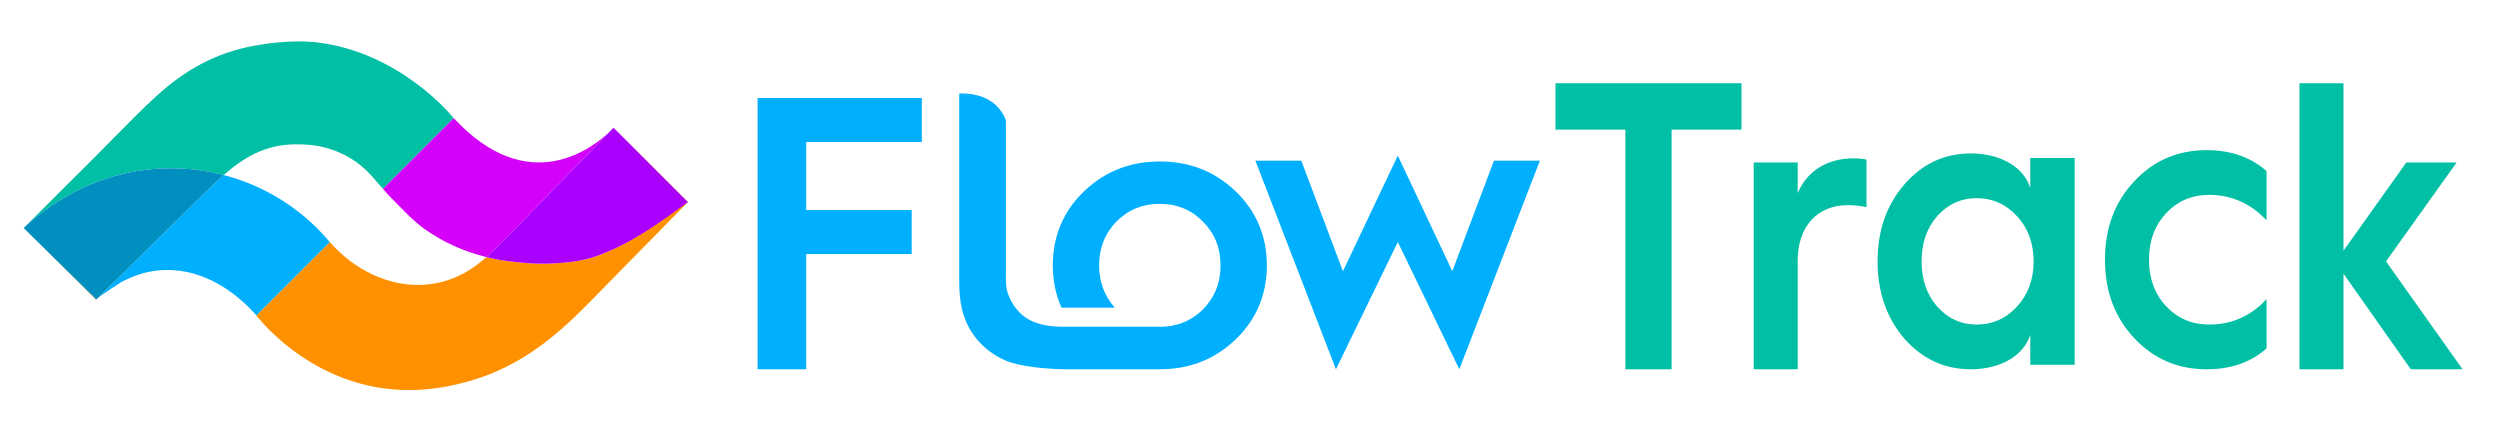
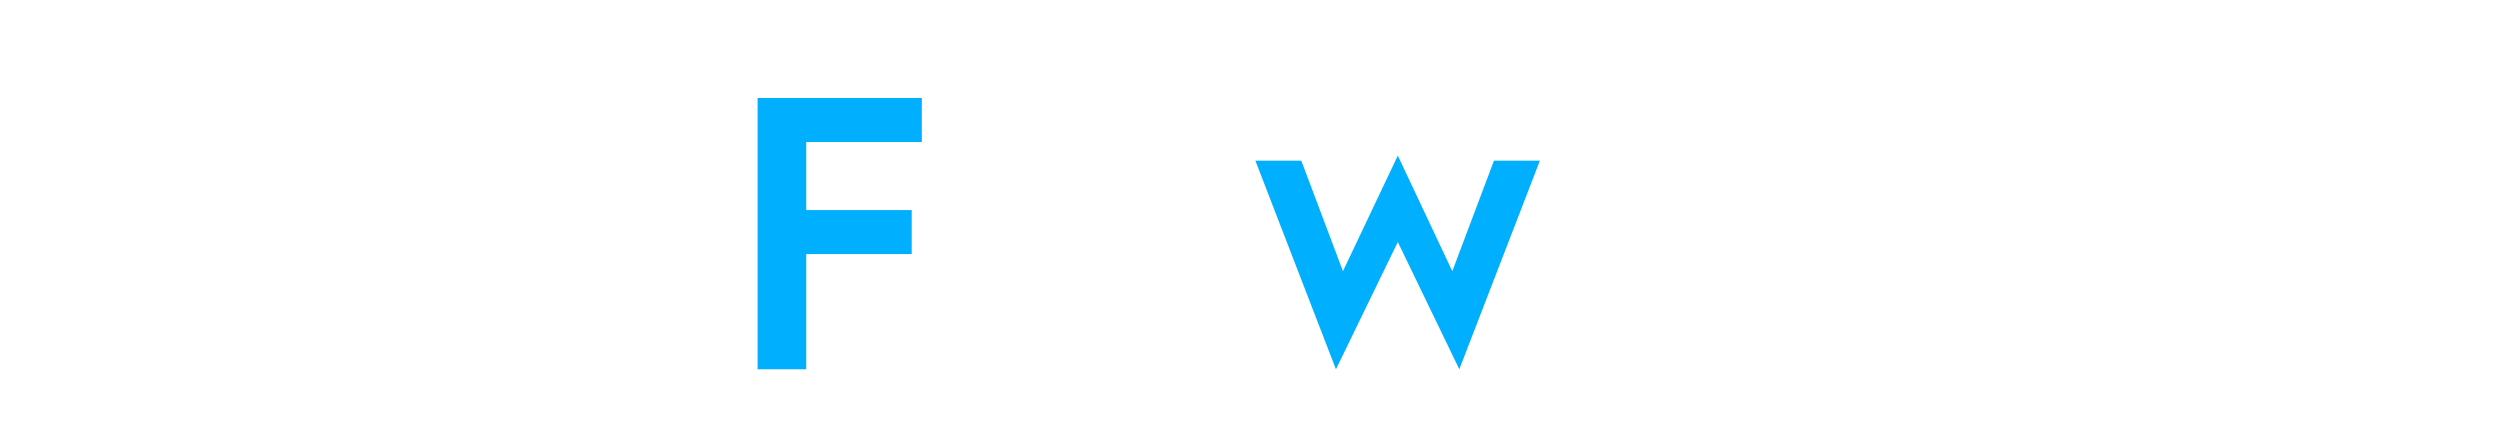
<svg xmlns="http://www.w3.org/2000/svg" xmlns:ns1="http://www.inkscape.org/namespaces/inkscape" xmlns:ns2="http://sodipodi.sourceforge.net/DTD/sodipodi-0.dtd" ns1:version="1.0beta2 (2b71d25, 2019-12-03)" ns1:export-ydpi="96" ns1:export-xdpi="96" ns1:export-filename="/Users/mike/Documents/LOCAL - BIZ/40 Creative/FlowTrack Logo/flowtrack 21.ai.png" ns2:docname="flowtrack 22.ai.svg" viewBox="0 0 2587.867 457.976" height="457.976" width="2587.867" xml:space="preserve" id="svg10" version="1.1">
  <defs id="defs14">
    <clipPath id="clipPath34" clipPathUnits="userSpaceOnUse">
-       <path ns1:connector-curvature="0" id="path32" d="M 0,343.482 H 1940.903 V 0 H 0 Z" />
-     </clipPath>
+       </clipPath>
  </defs>
  <ns2:namedview ns1:current-layer="g18" ns1:window-maximized="0" ns1:window-y="29" ns1:window-x="110" ns1:cy="513.94889" ns1:cx="599.0026" ns1:zoom="0.17727627" ns1:snap-global="false" showgrid="false" id="namedview12" ns1:window-height="681" ns1:window-width="1352" ns1:pageshadow="2" ns1:pageopacity="0" guidetolerance="10" gridtolerance="10" objecttolerance="10" borderopacity="1" ns1:document-rotation="0" bordercolor="#666666" pagecolor="#ffffff" />
  <g transform="matrix(1.333,0,0,-1.333,0,457.976)" ns1:label="flowtrack 20" ns1:groupmode="layer" id="g18">
    <g style="fill:#00b0ff;fill-opacity:1" transform="translate(588.302,56.803)" id="g20">
      <path ns1:connector-curvature="0" id="path22" style="fill:#00b0ff;fill-opacity:1;fill-rule:nonzero;stroke:none" d="m 0,0 h 37.779 v 89.458 h 81.904 v 34.153 H 37.779 v 52.891 h 89.762 v 34.149 L 0,210.651 Z" />
    </g>
    <g transform="translate(1127.795,132.964)" id="g24">
      <path ns1:connector-curvature="0" id="path26" style="fill:#00b0ff;fill-opacity:1;fill-rule:nonzero;stroke:none" d="M 0,0 -42.311,89.762 -84.926,0 l -32.34,85.834 h -35.661 L -90.365,-76.161 -42.311,22.668 5.439,-76.161 68.005,85.834 H 32.341 Z" />
    </g>
    <g id="g28">
      <g clip-path="url(#clipPath34)" id="g30">
        <g transform="translate(959.61,194.921)" id="g36">
          <path ns1:connector-curvature="0" id="path38" style="fill:#00b0ff;fill-opacity:1;fill-rule:nonzero;stroke:none" d="m 0,0 c -16.018,15.415 -35.664,23.272 -58.935,23.272 -1.063,0 -2.108,-0.036 -3.154,-0.069 -18.059,-0.562 -33.869,-5.988 -47.433,-16.127 -2.881,-2.153 -5.669,-4.499 -8.349,-7.076 -16.017,-15.413 -24.178,-34.757 -24.178,-57.427 0,-11.896 2.272,-22.868 6.724,-32.847 h 41.422 c -8.001,9.103 -12.18,19.865 -12.18,32.847 0,13.601 4.533,24.785 13.297,33.852 1.918,1.982 3.954,3.702 6.065,5.254 7.866,5.785 17.062,8.648 27.786,8.648 0.022,0 0.043,-0.002 0.066,-0.002 13.269,-0.015 24.43,-4.547 33.48,-13.9 9.066,-9.067 13.601,-20.251 13.601,-33.852 0,-13.597 -4.535,-24.781 -13.601,-34.149 -1.722,-1.722 -3.547,-3.23 -5.423,-4.622 -7.393,-5.505 -15.975,-8.463 -25.747,-8.876 H -134.1 c -11.462,0 -23.78,1.918 -32.252,9.636 -4.653,4.239 -8.15,9.64 -10.35,15.525 -2.127,5.686 -1.778,10.979 -1.778,16.928 v 18.122 0.441 50.651 48.155 c -0.026,0.152 -0.032,0.303 -0.062,0.456 -0.208,1.058 -0.553,2.127 -1.114,3.255 -1.129,2.266 -2.518,4.39 -4.142,6.303 -1.964,2.315 -4.264,4.308 -6.796,5.922 -3.116,1.987 -6.552,3.39 -10.094,4.303 -4.581,1.18 -9.328,1.56 -14.036,1.446 v -2.708 c -0.009,0.008 -0.015,0.013 -0.023,0.019 V -63.083 c 0,-13.083 -0.057,-25.185 5.116,-37.463 5.907,-14.028 17.01,-24.833 30.979,-30.808 11.854,-5.067 34.657,-6.764 47.466,-6.764 h 72.251 c 1.749,0 3.471,0.06 5.18,0.147 21.017,1.09 38.942,8.868 53.755,23.122 9.81,9.445 16.659,20.366 20.507,32.617 2.429,7.75 3.67,16.025 3.67,24.805 C 24.177,-34.757 16.015,-15.413 0,0" />
        </g>
        <g transform="translate(476.414,244.386)" id="g40">
-           <path ns1:connector-curvature="0" id="path42" style="fill:#a87d13;fill-opacity:1;fill-rule:nonzero;stroke:none" d="M 0,0 -3.002,-3.081 C -1.06,-1.209 0,0 0,0" />
-         </g>
+           </g>
        <g transform="translate(74.597,110.793)" id="g44">
          <path ns1:connector-curvature="0" id="path46" style="fill:#a87d13;fill-opacity:1;fill-rule:nonzero;stroke:none" d="M 0,0 C -0.045,0.041 0.043,0.163 0.189,0.323 L -56.223,55.71 C -56.223,55.71 -0.058,0.058 0,0" />
        </g>
        <g transform="translate(476.414,244.386)" id="g48">
          <path ns1:connector-curvature="0" id="path50" style="fill:#ff9100;fill-opacity:1;fill-rule:nonzero;stroke:none" d="m 0,0 56.739,-58.028 c -23.151,-16.849 -43.55,-32.329 -70.561,-41.881 -10.753,-3.801 -22.817,-4.975 -34.189,-5.54 -11.956,-0.589 -23.494,0.475 -35.293,2.032 -5.186,0.68 -10.341,1.688 -15.438,2.941 -4.586,-4.127 -9.411,-7.883 -15.559,-11.445 -36.362,-21.076 -79.26,-7.431 -105.997,23.156 l -57.052,-57.055 c 5.658,-7.198 48.032,-57.924 118.479,-57.924 16.825,0 33.674,2.959 49.755,7.81 36.137,10.901 63.1,32.537 88.821,58.706 3.764,3.829 7.529,7.656 11.292,11.493 9.624,9.792 19.251,19.591 28.874,29.389 12.632,12.859 25.265,25.717 37.9,38.575 z" />
        </g>
        <g transform="translate(255.131,156.701)" id="g52">
          <path ns1:connector-curvature="0" id="path54" style="fill:#00b0ff;fill-opacity:1;fill-rule:nonzero;stroke:none" d="m 0,0 c -21.703,25.528 -50.302,42.838 -81.421,50.942 -6.206,-5.423 -12.236,-11.379 -18.436,-17.478 -26.449,-26.022 -52.9,-52.042 -79.348,-78.062 4.225,3.333 17.165,11.84 18.143,12.361 6.876,3.671 14.232,6.56 21.897,8.066 31.866,6.275 61.185,-9.444 82.425,-33.085 0,0 0.242,-0.325 0.673,-0.879 L 0.985,-1.079 C 0.665,-0.71 0.316,-0.375 0,0" />
        </g>
        <g transform="translate(74.855,111.052)" id="g56">
          <path ns1:connector-curvature="0" id="path58" style="fill:#d32054;fill-opacity:1;fill-rule:nonzero;stroke:none" d="M 0,0 C 0.356,0.346 0.713,0.699 1.072,1.051 0.535,0.628 0.145,0.288 -0.069,0.063 Z" />
        </g>
        <g transform="translate(173.71,207.643)" id="g60">
          <path ns1:connector-curvature="0" id="path62" style="fill:#00bfa5;fill-opacity:1;fill-rule:nonzero;stroke:none" d="m 0,0 c 15.376,13.438 31.893,23.531 55.114,23.849 8.68,0.118 17.016,-0.548 25.425,-2.999 8.251,-2.402 16.09,-6.178 23.035,-11.248 4.125,-3.016 7.919,-6.473 11.329,-10.279 2.964,-3.305 5.83,-6.728 8.76,-10.089 l 54.978,54.978 c -0.197,0.214 -0.393,0.395 -0.59,0.61 0,0 -41.267,51.583 -107.978,58.461 -15.364,1.293 -31.342,-0.155 -46.451,-2.895 C -6.35,94.95 -30.309,81.434 -52.466,61.129 -58.134,55.935 -63.662,50.588 -69.121,45.178 -79.464,34.93 -89.547,24.425 -99.857,14.148 c -8.13,-8.104 -16.262,-16.207 -24.392,-24.31 -10.362,-10.327 -20.725,-20.655 -31.087,-30.979 19.737,18.396 43.421,32.453 69.38,39.986 C -57.308,7.161 -27.662,7.205 0,0" />
        </g>
        <g transform="translate(304.044,189.627)" id="g64">
          <path ns1:connector-curvature="0" id="path66" style="fill:#d500f9;fill-opacity:1;fill-rule:nonzero;stroke:none" d="m 0,0 c 8.278,-8.295 16.641,-17.584 26.181,-24.291 14.205,-9.986 30.486,-17.243 47.446,-21.426 3.935,3.547 7.693,7.357 11.933,11.607 3.493,3.488 6.98,6.977 10.469,10.467 l 73.338,75.321 C 156.887,39.636 106.627,-0.784 48.307,62.228 L -6.671,7.25 C -4.507,4.77 -2.313,2.32 0,0" />
        </g>
        <g transform="translate(389.604,155.517)" id="g68">
          <path ns1:connector-curvature="0" id="path70" style="fill:#aa00ff;fill-opacity:1;fill-rule:nonzero;stroke:none" d="m 0,0 c -4.24,-4.25 -7.999,-8.06 -11.933,-11.606 5.098,-1.254 10.253,-2.262 15.439,-2.942 11.799,-1.556 23.337,-2.621 35.292,-2.032 11.372,0.565 23.437,1.739 34.189,5.54 27.012,9.552 48.442,25.29 71.593,42.138 L 86.81,88.869 c 0,0 -1.06,-1.209 -3.003,-3.081 L 10.469,10.468 C 6.979,6.978 3.493,3.488 0,0" />
        </g>
        <g transform="translate(173.71,207.643)" id="g72">
          <path ns1:connector-curvature="0" id="path74" style="fill:#008fbf;fill-opacity:1;fill-rule:nonzero;stroke:none" d="m 0,0 c -27.662,7.205 -57.308,7.161 -85.956,-1.155 -25.959,-7.533 -49.643,-21.59 -69.38,-39.986 l 56.412,-55.386 c 0.214,0.224 0.604,0.564 1.141,0.987 26.447,26.019 52.899,52.04 79.347,78.061 C -12.235,-11.379 -6.206,-5.424 0,0" />
        </g>
        <g transform="translate(1262.203,56.803)" id="g76">
          <path ns1:connector-curvature="0" id="path78" style="fill:#00bfa5;fill-opacity:1;fill-rule:nonzero;stroke:none" d="m 0,0 v 186.1 h -54.271 v 36.01 H 90.16 V 186.1 H 35.892 l 0,-186.1 z" />
        </g>
        <g transform="translate(1361.846,56.803)" id="g80">
          <path ns1:connector-curvature="0" id="path82" style="fill:#00bfa5;fill-opacity:1;fill-rule:nonzero;stroke:none" d="m 0,0 v 160.609 h 34.169 v -23.902 c 6.892,16.891 22.684,27.088 43.069,27.088 4.02,0 7.466,-0.319 10.337,-0.956 v -36.965 c -4.305,0.955 -9.188,1.593 -14.357,1.593 -23.831,0 -39.049,-16.571 -39.049,-43.021 L 34.169,0 Z" />
        </g>
        <g transform="translate(1566.296,105.56)" id="g84">
          <path ns1:connector-curvature="0" id="path86" style="fill:#00bfa5;fill-opacity:1;fill-rule:nonzero;stroke:none" d="m 0,0 c 8.616,9.24 12.923,21.03 12.923,35.053 0,14.02 -4.307,25.812 -12.923,35.052 -8.327,9.242 -18.951,14.024 -31.299,14.024 -12.345,0 -22.397,-4.782 -30.722,-14.024 C -70.063,60.865 -74.08,49.073 -74.08,35.053 -74.08,21.03 -70.063,9.24 -62.021,0 c 8.325,-9.241 18.377,-14.022 30.722,-14.022 12.348,0 22.972,4.781 31.299,14.022 m 10.338,92.095 v 23.261 H 44.792 V -45.251 H 10.338 v 23.262 c -4.883,-15.613 -22.398,-26.768 -46.23,-26.768 -20.386,0 -37.615,7.967 -51.683,23.901 -13.784,16.251 -20.674,36.008 -20.674,59.909 0,23.898 6.89,43.657 20.674,59.589 14.068,16.254 31.297,24.219 51.683,24.219 23.832,0 41.347,-11.153 46.23,-26.766" />
        </g>
        <g transform="translate(1760.119,210.718)" id="g88">
          <path ns1:connector-curvature="0" id="path90" style="fill:#00bfa5;fill-opacity:1;fill-rule:nonzero;stroke:none" d="m 0,0 v -38.238 c -12.348,13.063 -27.277,19.756 -44.508,19.756 -13.495,0 -24.692,-4.781 -33.593,-14.339 -8.902,-9.561 -13.21,-21.67 -13.21,-36.01 0,-14.341 4.308,-26.45 13.21,-36.01 8.901,-9.56 20.098,-14.34 33.593,-14.34 17.517,0 32.448,6.692 44.508,19.758 v -38.239 c -12.06,-10.836 -27.566,-16.253 -46.517,-16.253 -22.396,0 -41.06,7.967 -56.278,24.218 -15.221,16.253 -22.684,36.329 -22.684,60.866 0,24.535 7.463,44.613 22.684,60.864 15.218,16.254 33.882,24.219 56.278,24.219 C -27.852,16.252 -12.348,10.836 0,0" />
        </g>
        <g transform="translate(1785.681,56.803)" id="g92">
-           <path ns1:connector-curvature="0" id="path94" style="fill:#00bfa5;fill-opacity:1;fill-rule:nonzero;stroke:none" d="M 0,0 V 222.11 H 34.169 V 92.094 l 48.813,68.515 h 39.052 L 67.189,83.809 126.626,0 h -40.2 L 34.169,74.25 V 0 Z" />
-         </g>
+           </g>
      </g>
    </g>
  </g>
</svg>